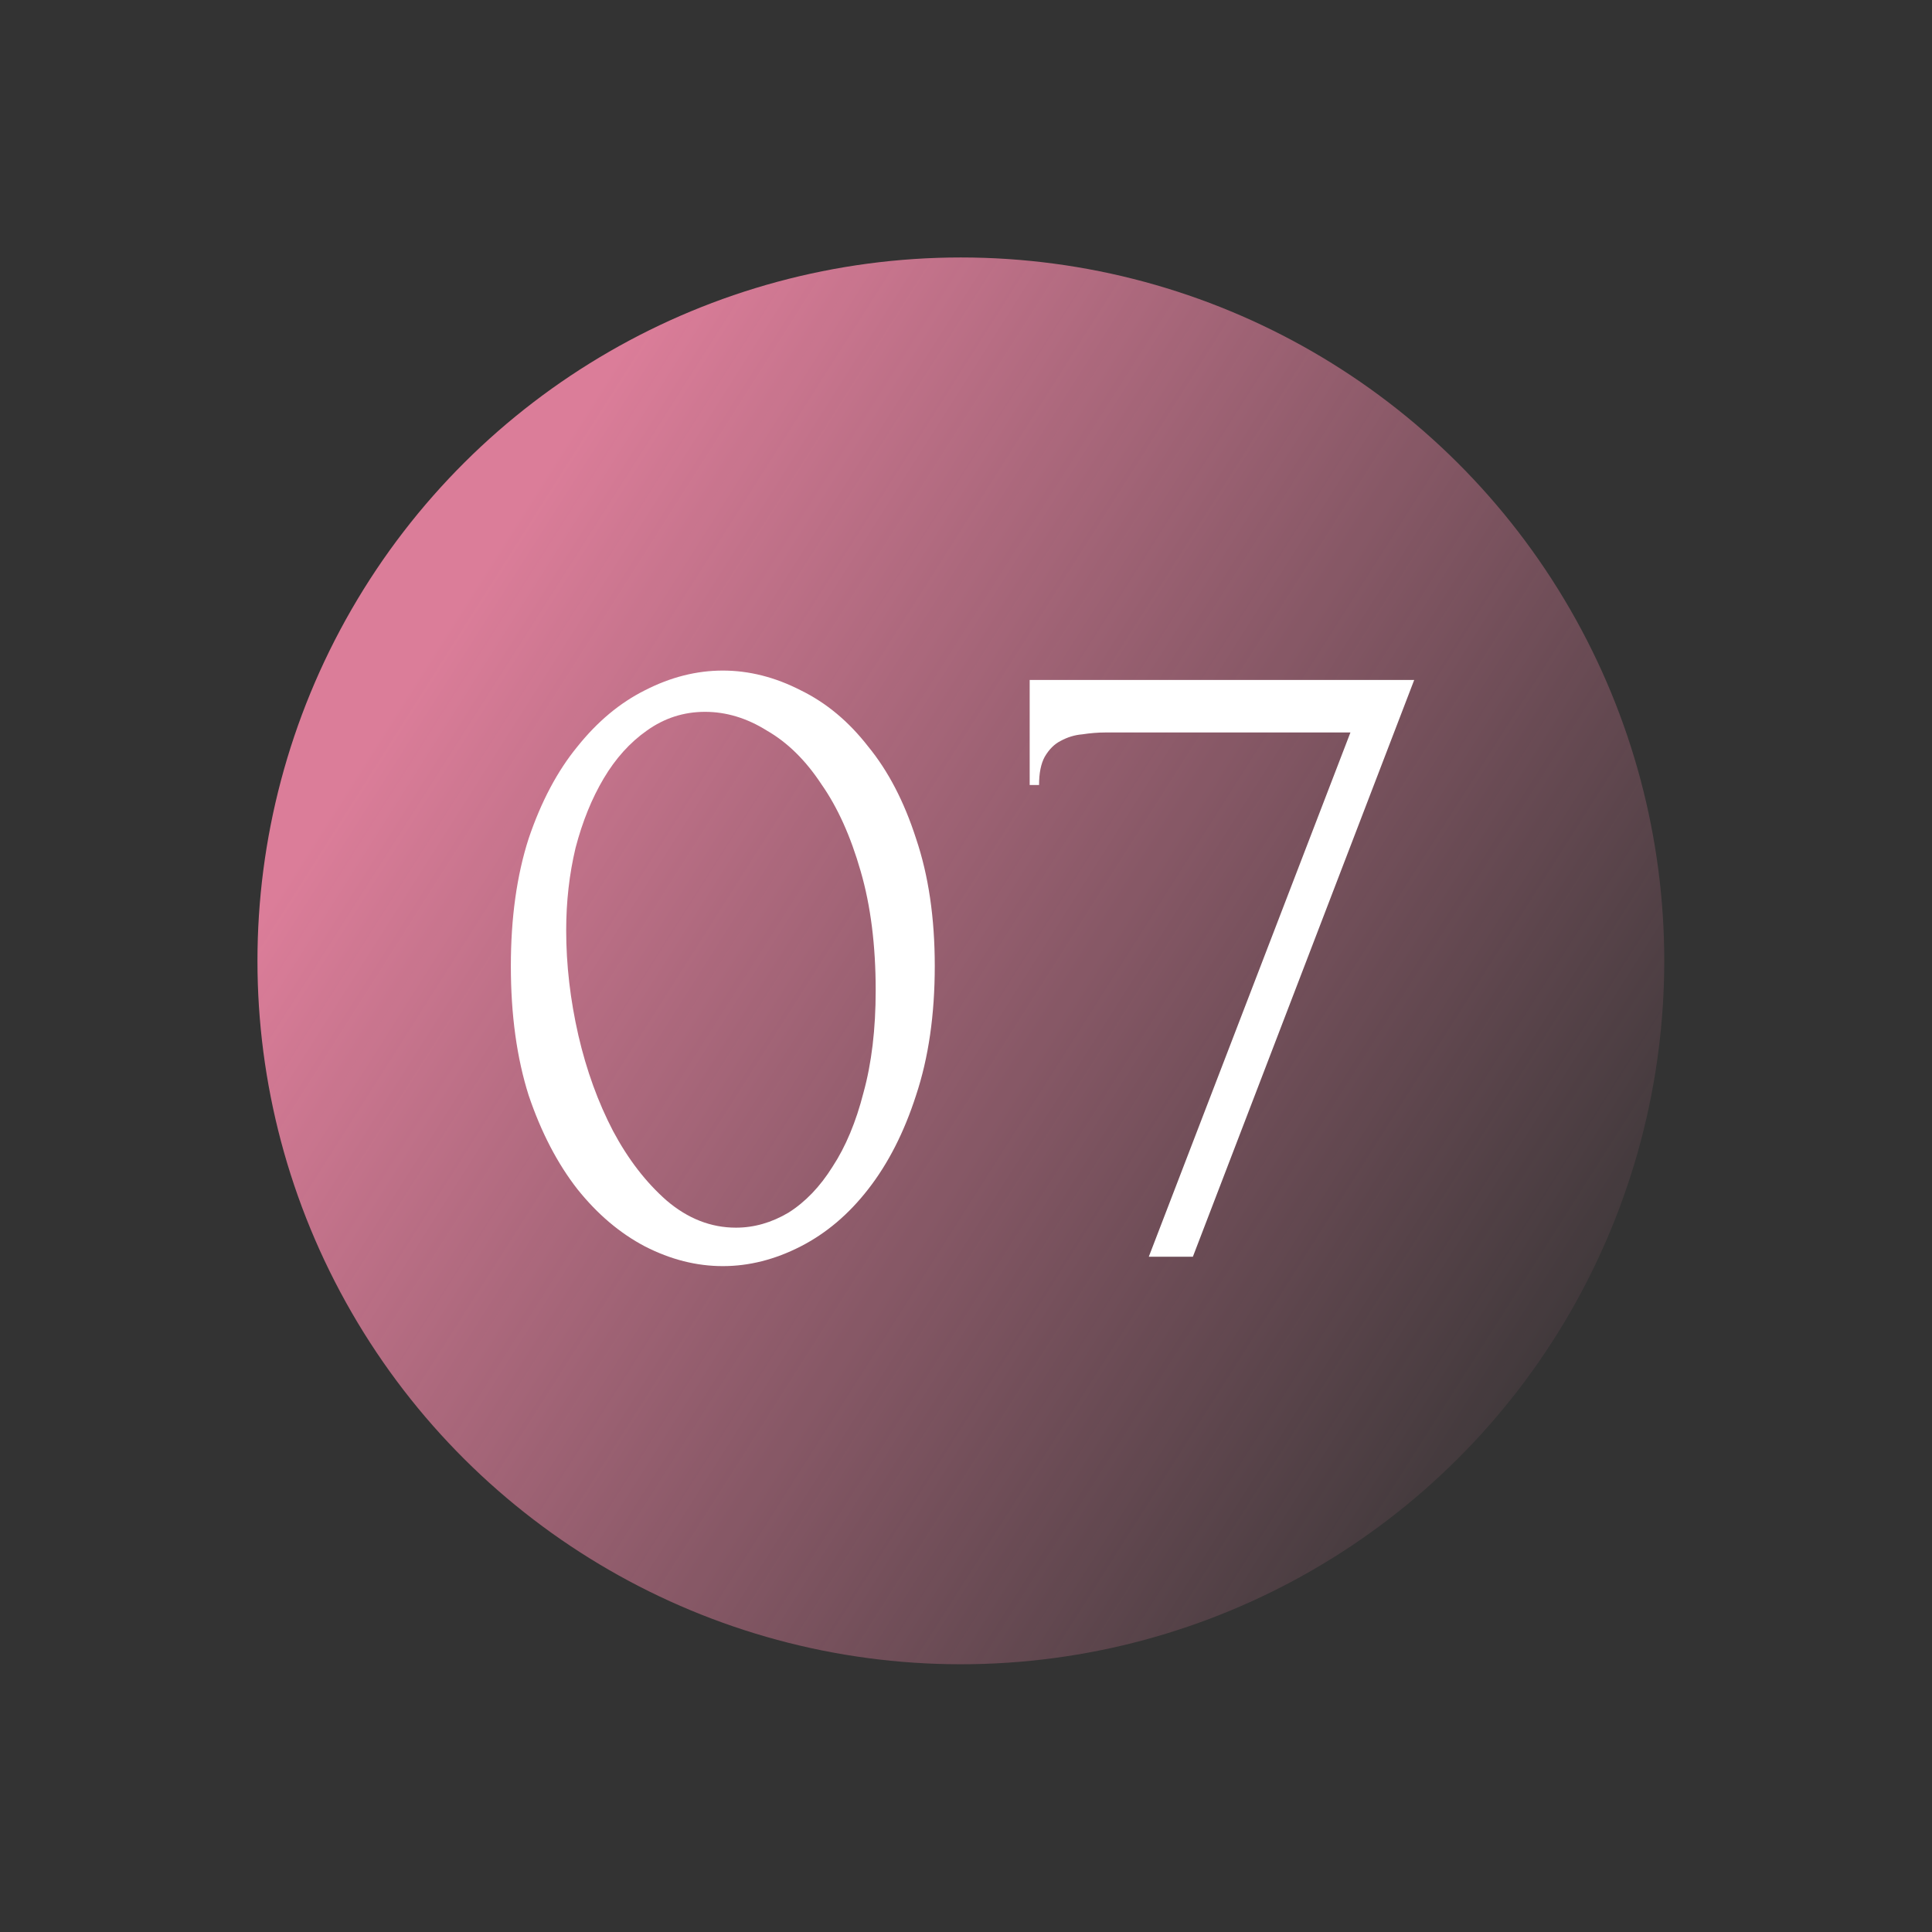
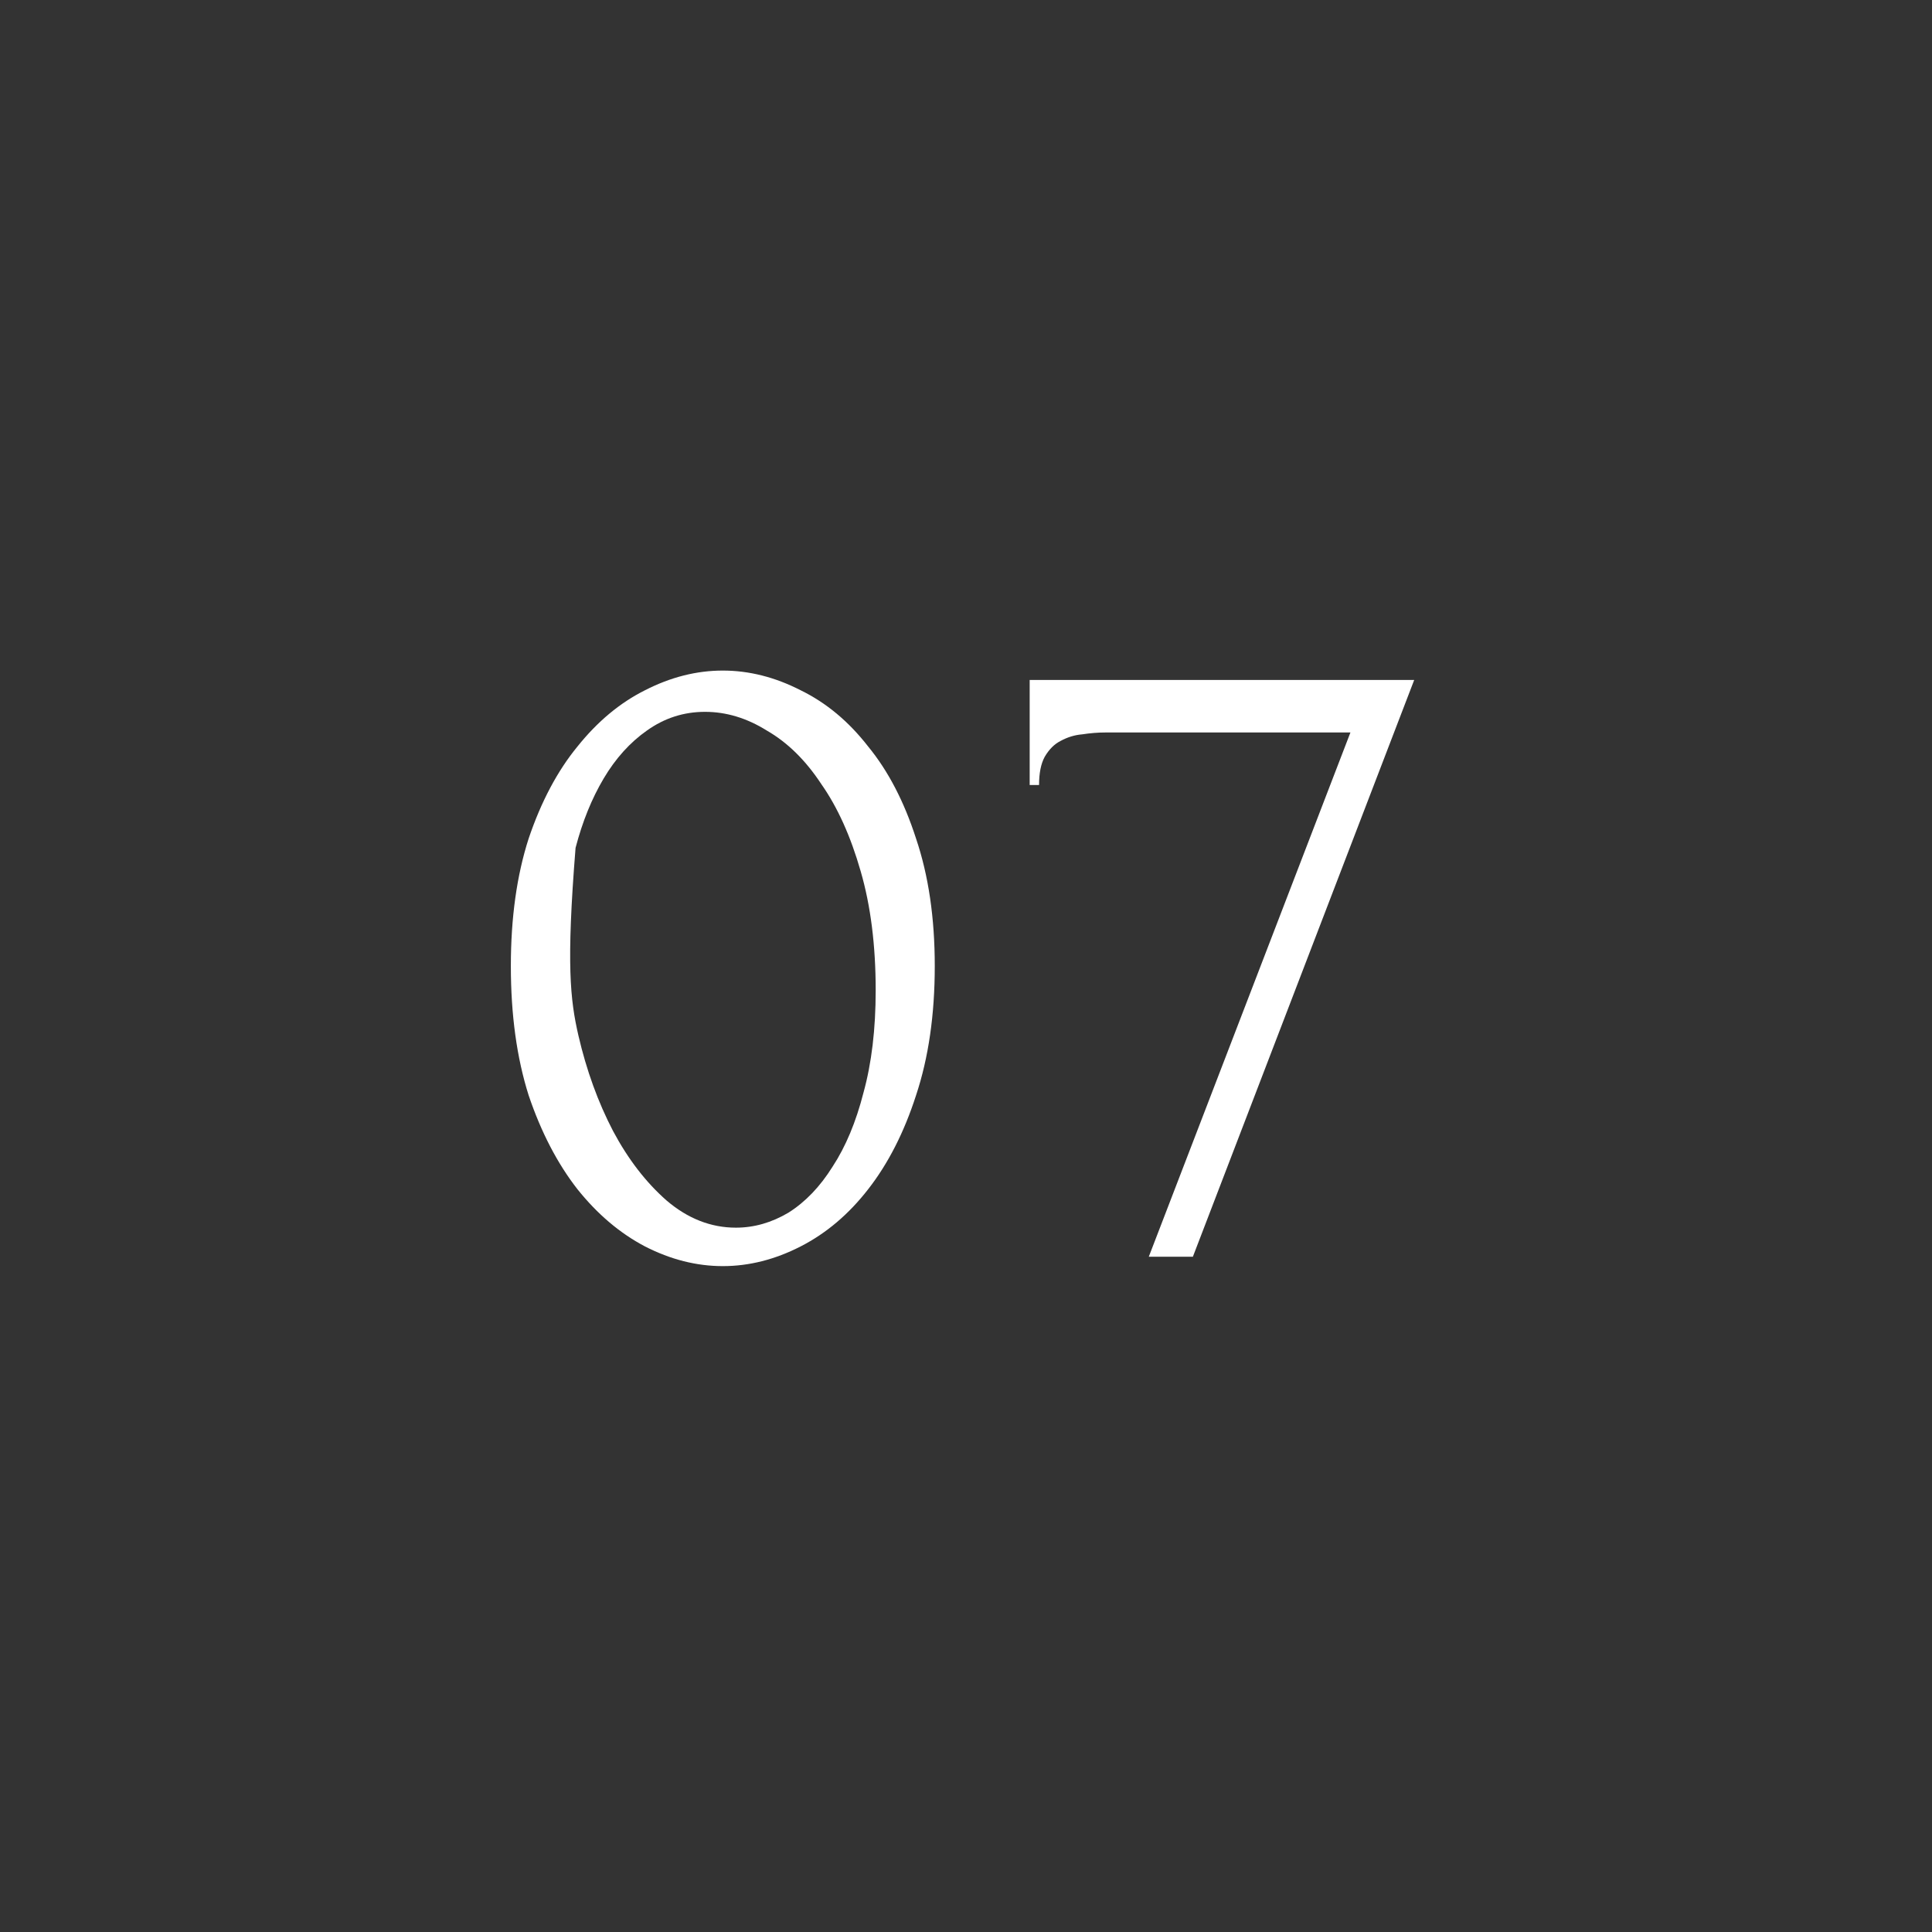
<svg xmlns="http://www.w3.org/2000/svg" width="103" height="103" viewBox="0 0 103 103" fill="none">
  <rect x="0" y="0" width="103" height="103" fill="#333333" stroke="none" />
-   <circle cx="51.226" cy="51.226" r="37.5" transform="rotate(-30 51.226 51.226)" fill="url(#paint0_linear)" />
-   <path d="M27.235 51.5C27.235 48.933 27.551 46.667 28.185 44.7C28.851 42.733 29.718 41.1 30.785 39.8C31.851 38.467 33.051 37.467 34.385 36.8C35.751 36.1 37.135 35.75 38.535 35.75C39.935 35.75 41.318 36.1 42.685 36.8C44.051 37.467 45.251 38.467 46.285 39.8C47.351 41.1 48.201 42.733 48.835 44.7C49.501 46.667 49.835 48.933 49.835 51.5C49.835 54.1 49.501 56.4 48.835 58.4C48.201 60.367 47.351 62.033 46.285 63.4C45.251 64.733 44.051 65.75 42.685 66.45C41.318 67.15 39.935 67.5 38.535 67.5C37.135 67.5 35.751 67.15 34.385 66.45C33.051 65.75 31.851 64.733 30.785 63.4C29.718 62.033 28.851 60.367 28.185 58.4C27.551 56.4 27.235 54.1 27.235 51.5ZM46.685 52.8C46.685 50.4 46.418 48.283 45.885 46.45C45.351 44.583 44.651 43.033 43.785 41.8C42.951 40.533 41.985 39.583 40.885 38.95C39.818 38.283 38.718 37.95 37.585 37.95C36.451 37.95 35.418 38.283 34.485 38.95C33.585 39.583 32.818 40.433 32.185 41.5C31.551 42.567 31.051 43.8 30.685 45.2C30.351 46.6 30.185 48.067 30.185 49.6C30.185 51.433 30.401 53.3 30.835 55.2C31.268 57.067 31.885 58.767 32.685 60.3C33.485 61.8 34.435 63.033 35.535 64C36.668 64.967 37.901 65.45 39.235 65.45C40.201 65.45 41.135 65.183 42.035 64.65C42.935 64.083 43.718 63.267 44.385 62.2C45.085 61.133 45.635 59.817 46.035 58.25C46.468 56.683 46.685 54.867 46.685 52.8ZM63.595 67H61.245L71.995 39.05H58.945C58.545 39.05 58.128 39.083 57.695 39.15C57.295 39.183 56.912 39.3 56.545 39.5C56.212 39.667 55.928 39.95 55.695 40.35C55.495 40.717 55.395 41.217 55.395 41.85H54.895V36.25H75.395L63.595 67Z" fill="white" />
+   <path d="M27.235 51.5C27.235 48.933 27.551 46.667 28.185 44.7C28.851 42.733 29.718 41.1 30.785 39.8C31.851 38.467 33.051 37.467 34.385 36.8C35.751 36.1 37.135 35.75 38.535 35.75C39.935 35.75 41.318 36.1 42.685 36.8C44.051 37.467 45.251 38.467 46.285 39.8C47.351 41.1 48.201 42.733 48.835 44.7C49.501 46.667 49.835 48.933 49.835 51.5C49.835 54.1 49.501 56.4 48.835 58.4C48.201 60.367 47.351 62.033 46.285 63.4C45.251 64.733 44.051 65.75 42.685 66.45C41.318 67.15 39.935 67.5 38.535 67.5C37.135 67.5 35.751 67.15 34.385 66.45C33.051 65.75 31.851 64.733 30.785 63.4C29.718 62.033 28.851 60.367 28.185 58.4C27.551 56.4 27.235 54.1 27.235 51.5ZM46.685 52.8C46.685 50.4 46.418 48.283 45.885 46.45C45.351 44.583 44.651 43.033 43.785 41.8C42.951 40.533 41.985 39.583 40.885 38.95C39.818 38.283 38.718 37.95 37.585 37.95C36.451 37.95 35.418 38.283 34.485 38.95C33.585 39.583 32.818 40.433 32.185 41.5C31.551 42.567 31.051 43.8 30.685 45.2C30.185 51.433 30.401 53.3 30.835 55.2C31.268 57.067 31.885 58.767 32.685 60.3C33.485 61.8 34.435 63.033 35.535 64C36.668 64.967 37.901 65.45 39.235 65.45C40.201 65.45 41.135 65.183 42.035 64.65C42.935 64.083 43.718 63.267 44.385 62.2C45.085 61.133 45.635 59.817 46.035 58.25C46.468 56.683 46.685 54.867 46.685 52.8ZM63.595 67H61.245L71.995 39.05H58.945C58.545 39.05 58.128 39.083 57.695 39.15C57.295 39.183 56.912 39.3 56.545 39.5C56.212 39.667 55.928 39.95 55.695 40.35C55.495 40.717 55.395 41.217 55.395 41.85H54.895V36.25H75.395L63.595 67Z" fill="white" />
  <defs>
    <linearGradient id="paint0_linear" x1="41.947" y1="19.221" x2="74.409" y2="81.265" gradientUnits="userSpaceOnUse">
      <stop stop-color="#DB7D99" />
      <stop offset="1" stop-color="#DB7D99" stop-opacity="0.09" />
    </linearGradient>
  </defs>
</svg>